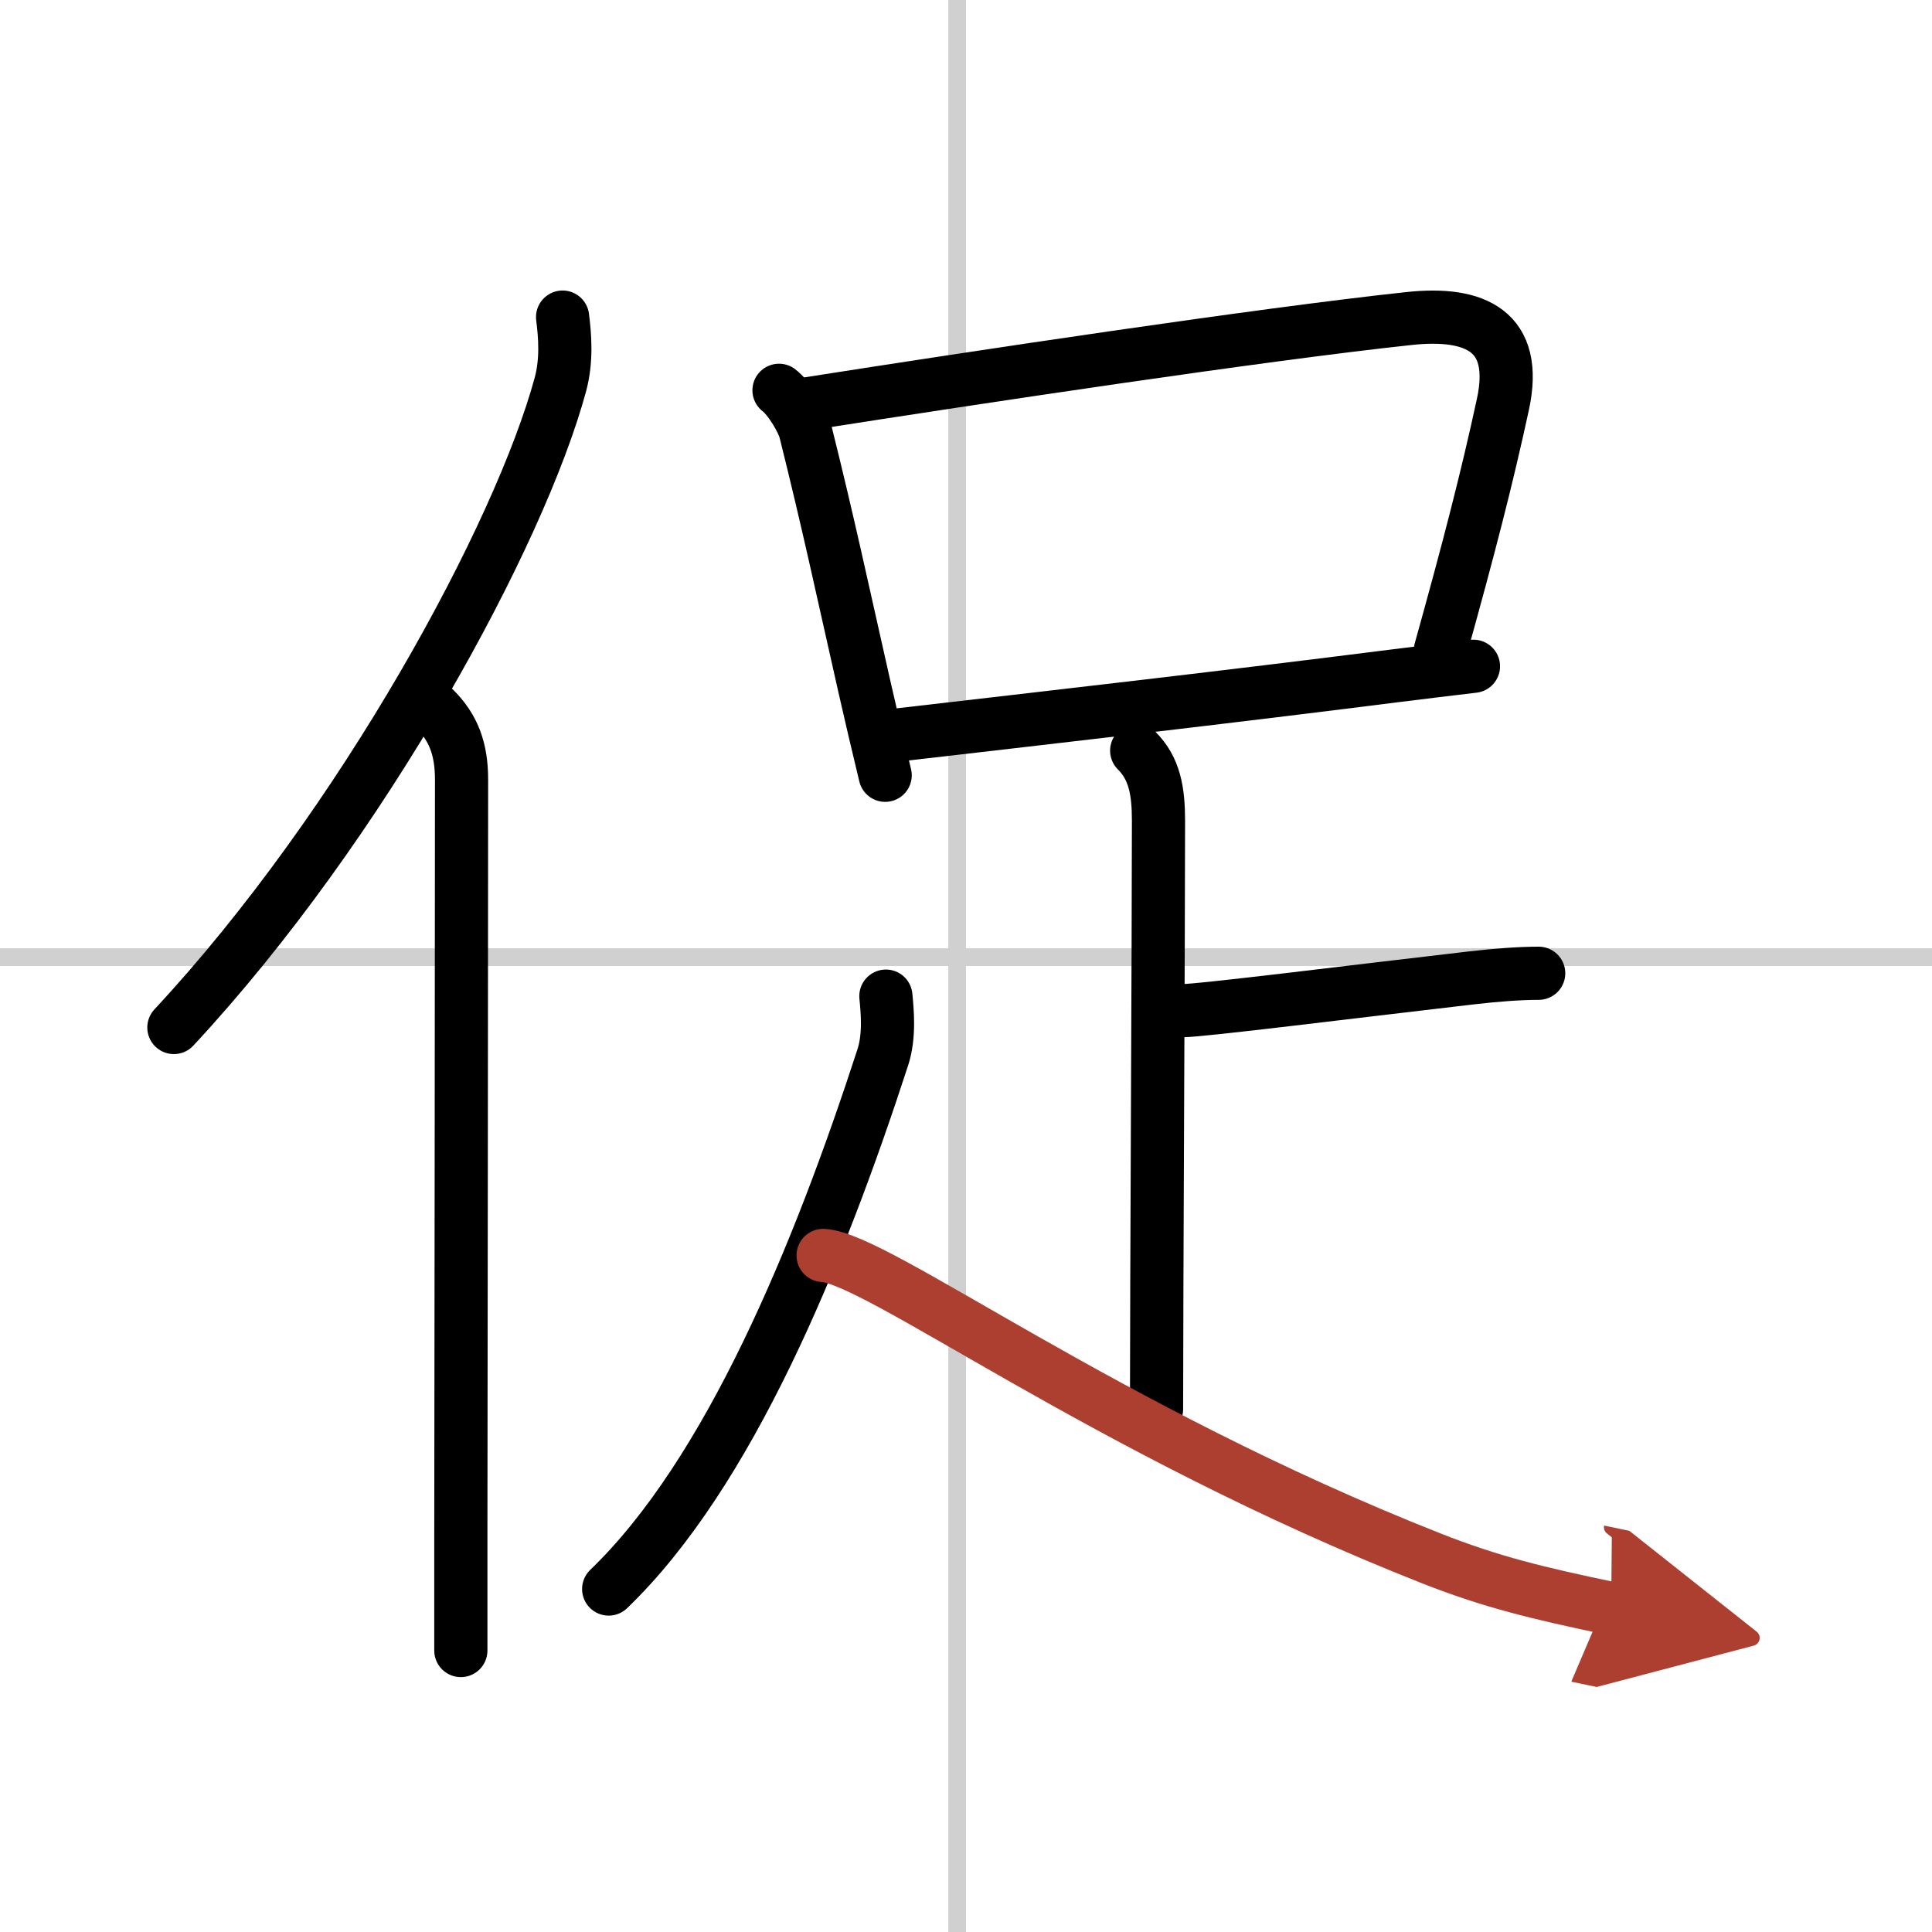
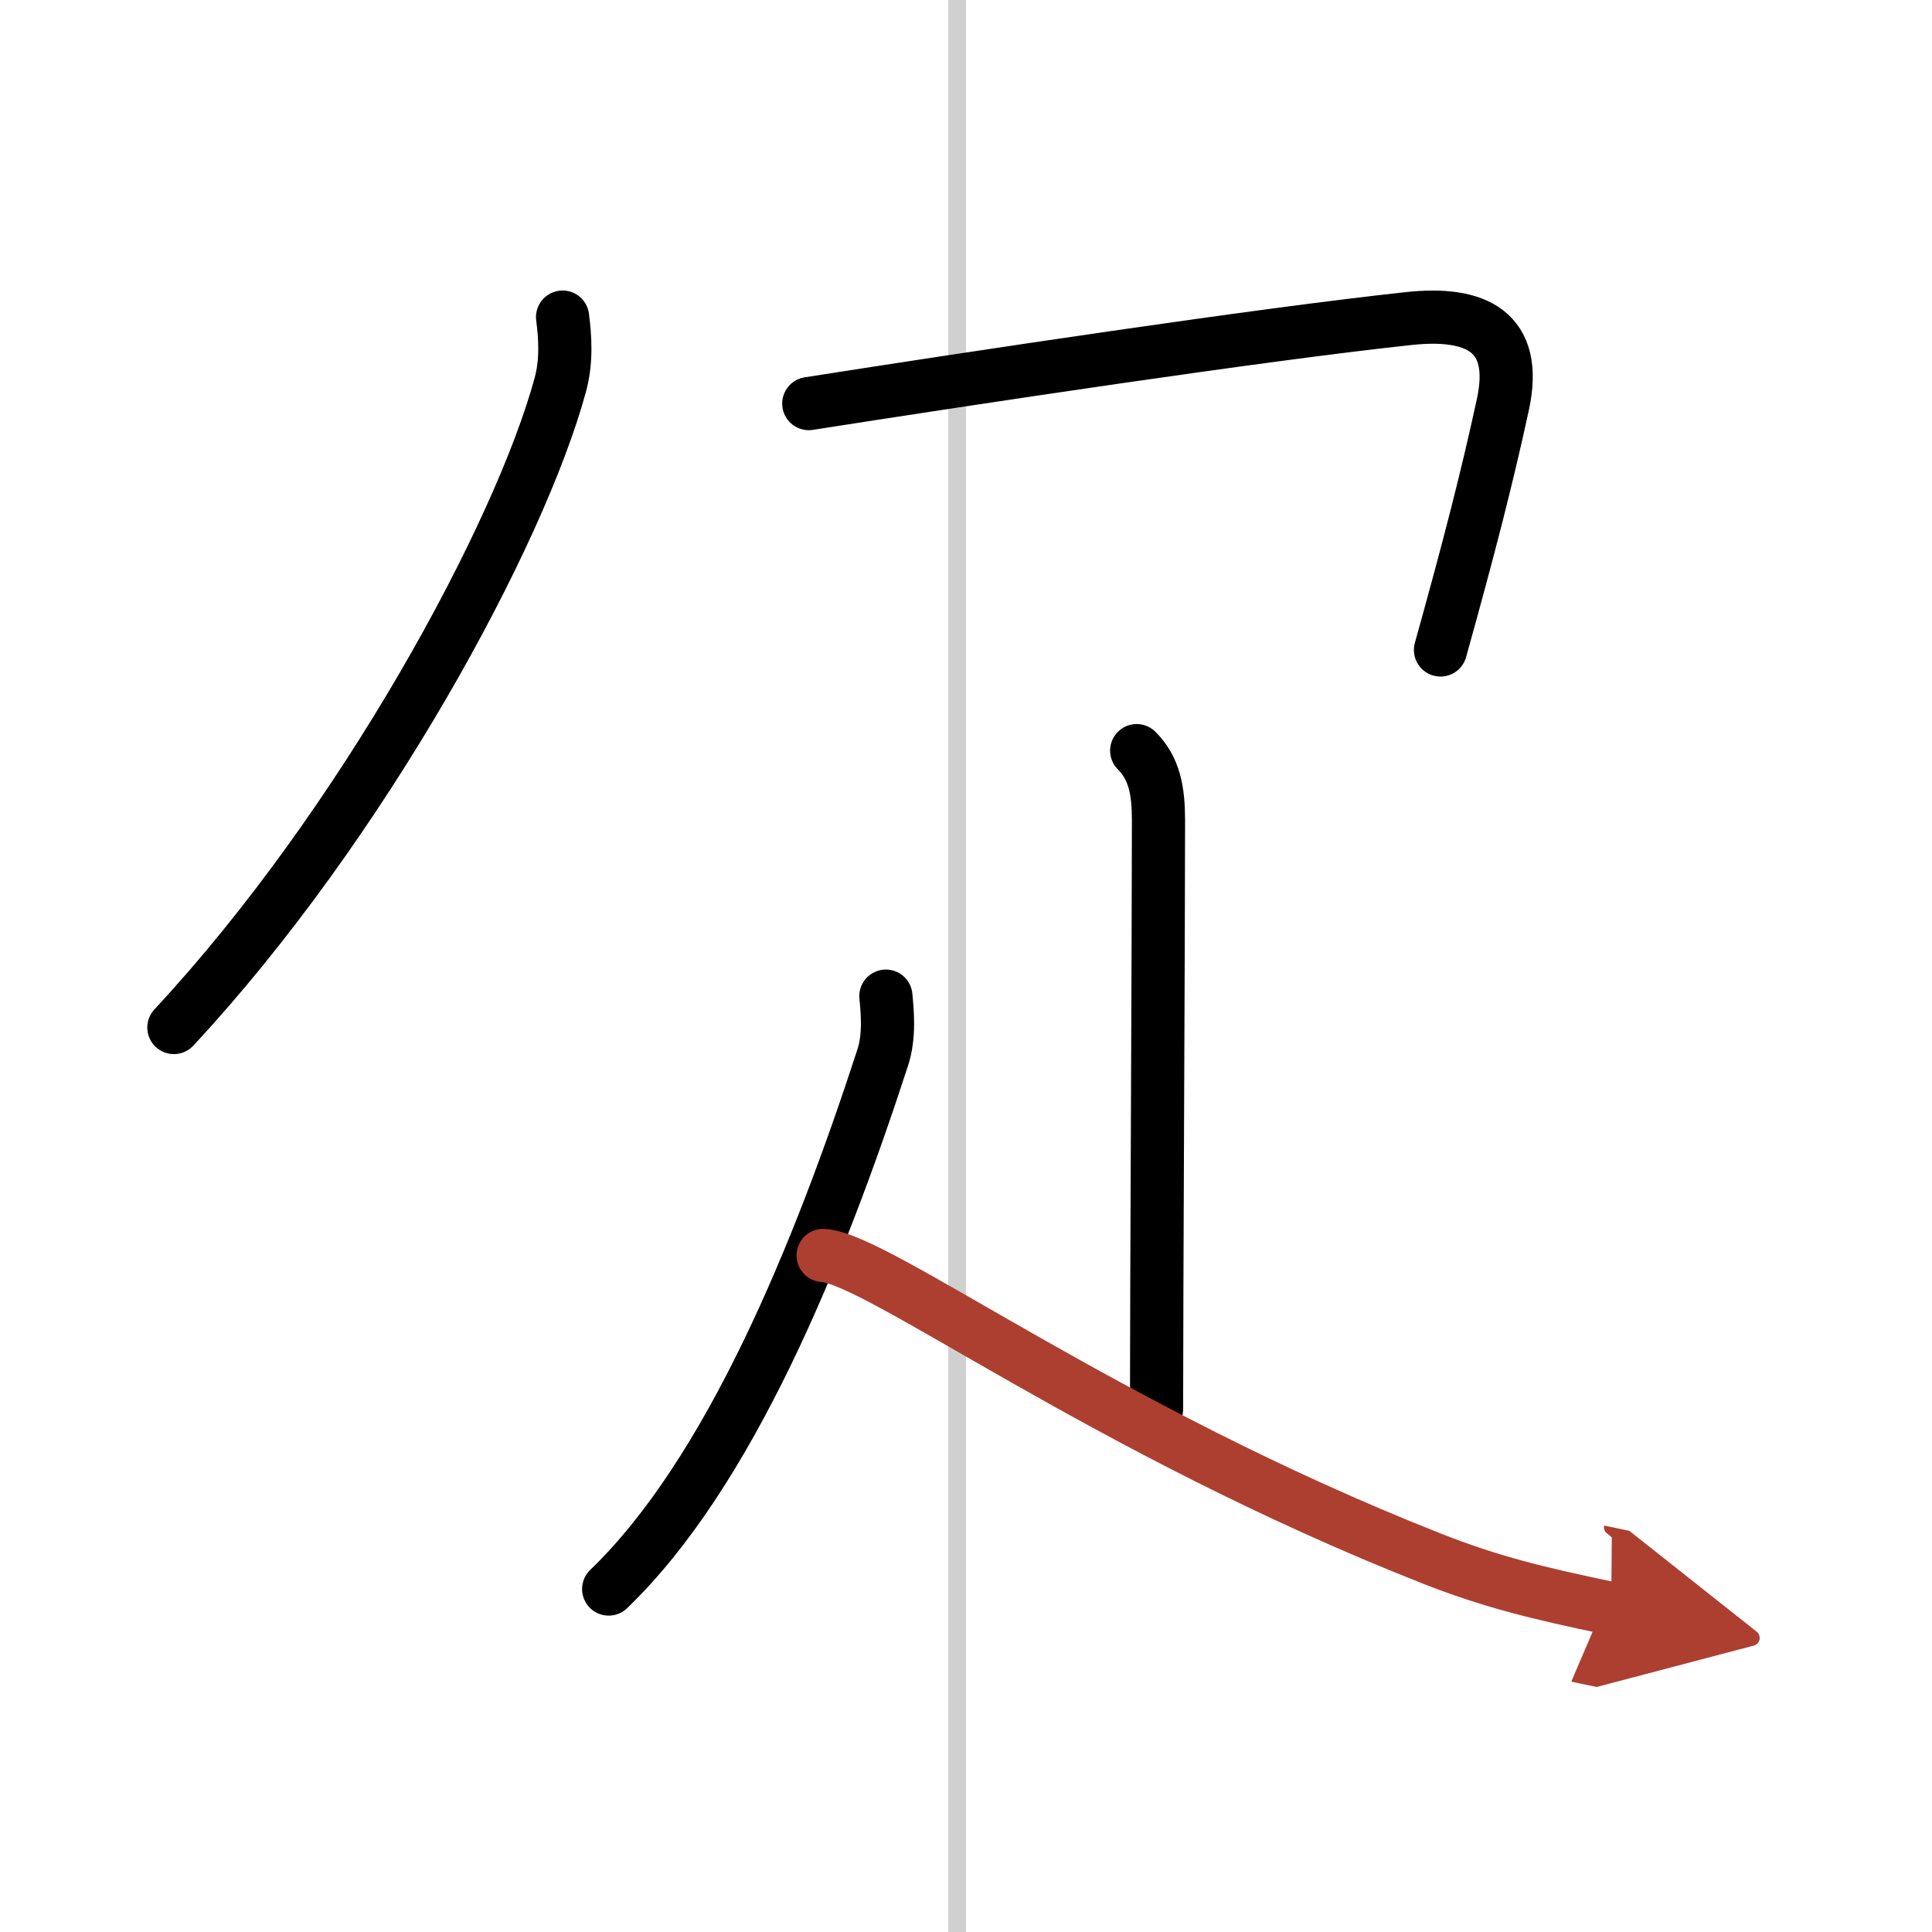
<svg xmlns="http://www.w3.org/2000/svg" width="400" height="400" viewBox="0 0 109 109">
  <defs>
    <marker id="a" markerWidth="4" orient="auto" refX="1" refY="5" viewBox="0 0 10 10">
      <polyline points="0 0 10 5 0 10 1 5" fill="#ad3f31" stroke="#ad3f31" />
    </marker>
  </defs>
  <g fill="none" stroke="#000" stroke-linecap="round" stroke-linejoin="round" stroke-width="3">
    <rect width="100%" height="100%" fill="#fff" stroke="#fff" />
    <line x1="54" x2="54" y2="109" stroke="#d0d0d0" stroke-width="1" />
-     <line x2="109" y1="54" y2="54" stroke="#d0d0d0" stroke-width="1" />
    <path d="m31.74 17.89c0.14 1.09 0.24 2.45-0.12 3.79-2.29 8.46-11.14 24.82-21.81 36.29" />
-     <path d="m24.53 40c1.05 1.05 1.51 2.25 1.51 3.98 0 10.61-0.03 30.57-0.04 42.52v6.62" />
-     <path d="m43.95 22.02c0.6 0.46 1.34 1.71 1.49 2.31 1.32 5.3 2.02 8.63 3.33 14.42 0.36 1.59 0.75 3.25 1.17 4.99" />
    <path d="m45.63 22.77c9.52-1.49 25.48-3.9 33.87-4.8 3.73-0.4 6.19 0.7 5.29 4.85-0.91 4.2-1.91 8.07-3.52 13.85" />
-     <path d="m50.44 41.49c8.56-0.99 18.65-2.14 28.33-3.37 1.53-0.19 2.99-0.37 4.36-0.53" />
    <path d="m64.13 42.35c1.01 1.01 1.23 2.27 1.23 3.96 0 6.34-0.11 26.69-0.11 33.19" />
-     <path d="m66.7 57.02c1.06 0 9.18-1.02 16.32-1.85 1.4-0.16 2.7-0.26 3.79-0.26" />
    <path d="m49.98 56.2c0.08 0.85 0.22 2.23-0.17 3.44-3.62 11.14-8.68 23.48-15.47 30.01" />
    <path d="m46.44 70.83c3.07 0.16 15.81 9.79 34.31 17.09 3.37 1.33 5.99 1.96 10.15 2.83" marker-end="url(#a)" stroke="#ad3f31" />
  </g>
</svg>